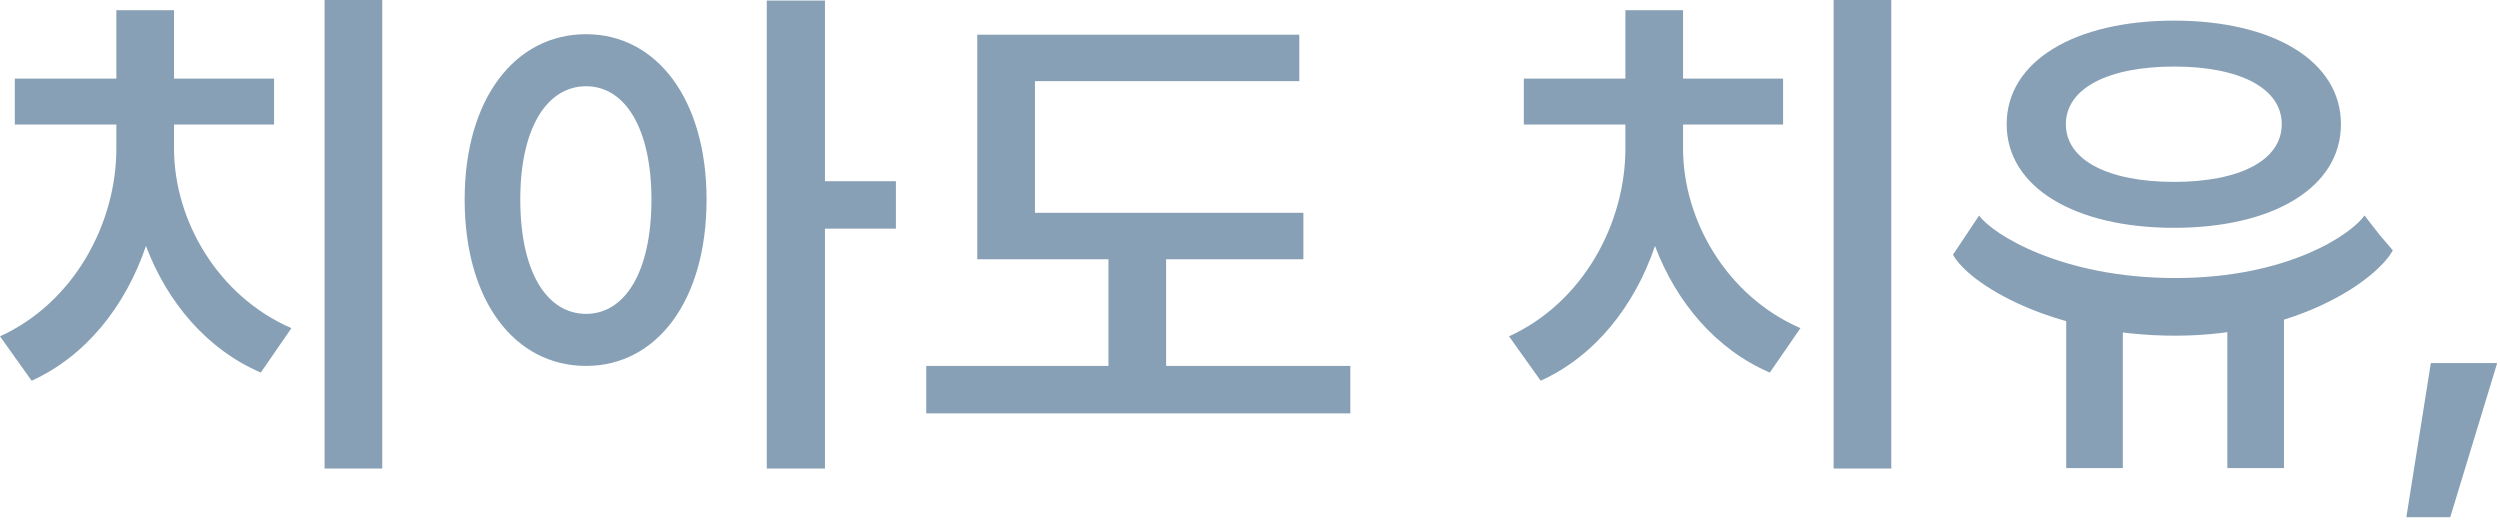
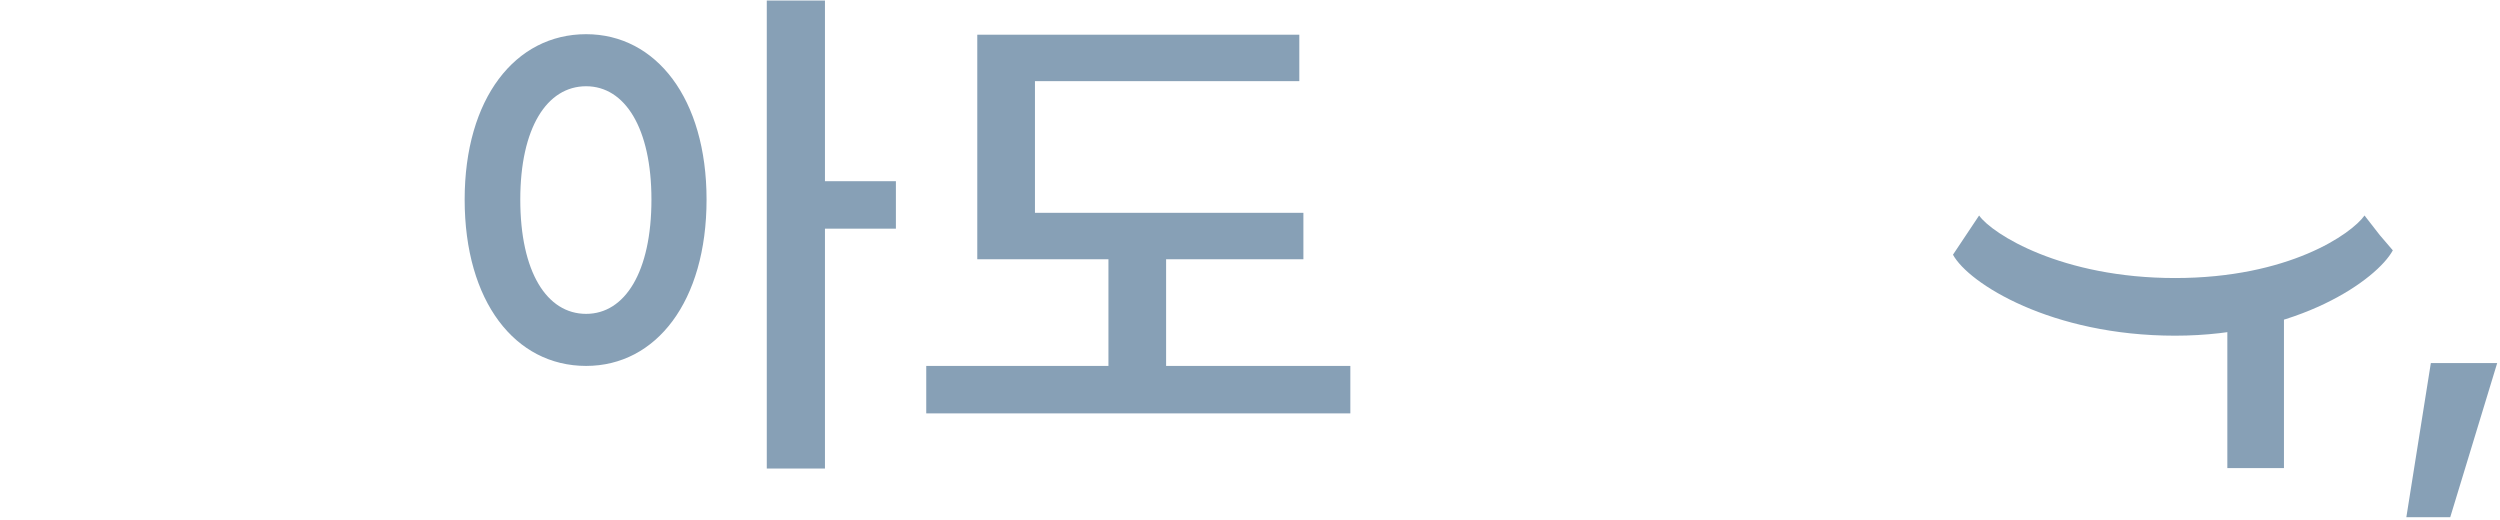
<svg xmlns="http://www.w3.org/2000/svg" width="827" height="172" viewBox="0 0 827 172" fill="none">
-   <path d="M625.636 0V154.98H606.558V0H625.636ZM499.187 111.254C523.666 100.112 537.679 73.945 537.679 49.127V41.193H504.083V25.999H537.679V3.376H556.756V25.999H589.845V41.193H556.756V49.127C556.756 72.763 571.106 97.917 595.585 108.553L585.456 123.241C567.729 115.644 554.561 100.112 547.47 81.373C540.717 101.294 527.549 117.839 509.654 125.942L499.187 111.254Z" fill="#87A0B6" />
  <path d="M431.163 70.4V85.763H385.749V121.047H446.694V136.747H306.402V121.047H366.672V85.763H323.285V11.48H429.812V26.843H342.362V70.4H431.163Z" fill="#87A0B6" />
  <path d="M193.887 11.311C217.016 11.311 233.73 32.583 233.73 66.01C233.73 99.775 217.016 121.046 193.887 121.046C170.421 121.046 153.708 99.775 153.708 66.01C153.708 32.583 170.421 11.311 193.887 11.311ZM172.109 66.01C172.109 89.983 180.888 103.826 193.887 103.826C206.718 103.826 215.497 89.983 215.497 66.01C215.497 42.375 206.718 28.531 193.887 28.531C180.888 28.531 172.109 42.375 172.109 66.01ZM253.651 154.98V0.169H272.897V59.932H296.363V75.633H272.897V154.98H253.651Z" fill="#87A0B6" />
-   <path d="M126.448 0V154.98H107.371V0H126.448ZM0 111.254C24.479 100.112 38.492 73.945 38.492 49.127V41.193H4.896V25.999H38.492V3.376H57.569V25.999H90.658V41.193H57.569V49.127C57.569 72.763 71.919 97.917 96.398 108.553L86.269 123.241C68.542 115.644 55.374 100.112 48.283 81.373C41.531 101.294 28.362 117.839 10.467 125.942L0 111.254Z" fill="#87A0B6" />
-   <path d="M663.807 41.092C663.807 20.158 686.429 6.821 719.181 6.821C751.932 6.821 774.386 20.158 774.386 41.092C774.386 62.026 751.932 75.364 719.181 75.364C686.429 75.364 663.807 62.026 663.807 41.092ZM683.39 41.092C683.39 53.079 697.571 60.169 719.181 60.169C740.79 60.169 754.802 53.079 754.802 41.092C754.802 29.106 740.79 22.015 719.181 22.015C697.571 22.015 683.39 29.106 683.39 41.092Z" fill="#87A0B6" />
  <path d="M791.549 82.814C786.382 92.344 760.421 111.045 719.518 111.045C678.616 111.045 651.214 93.784 646.046 84.255L654.69 71.289C658.986 77.384 681.972 91.974 719.518 91.974C757.065 91.974 777.882 77.384 782.185 71.289L787.228 77.772L791.549 82.814Z" fill="#87A0B6" />
-   <rect x="683.502" y="102.982" width="18.728" height="51.862" fill="#87A0B6" />
  <rect x="736.805" y="102.982" width="18.728" height="51.862" fill="#87A0B6" />
  <path d="M796.017 171.097L804.121 120.112H826.068L810.536 171.097H796.017Z" fill="#87A0B6" />
</svg>